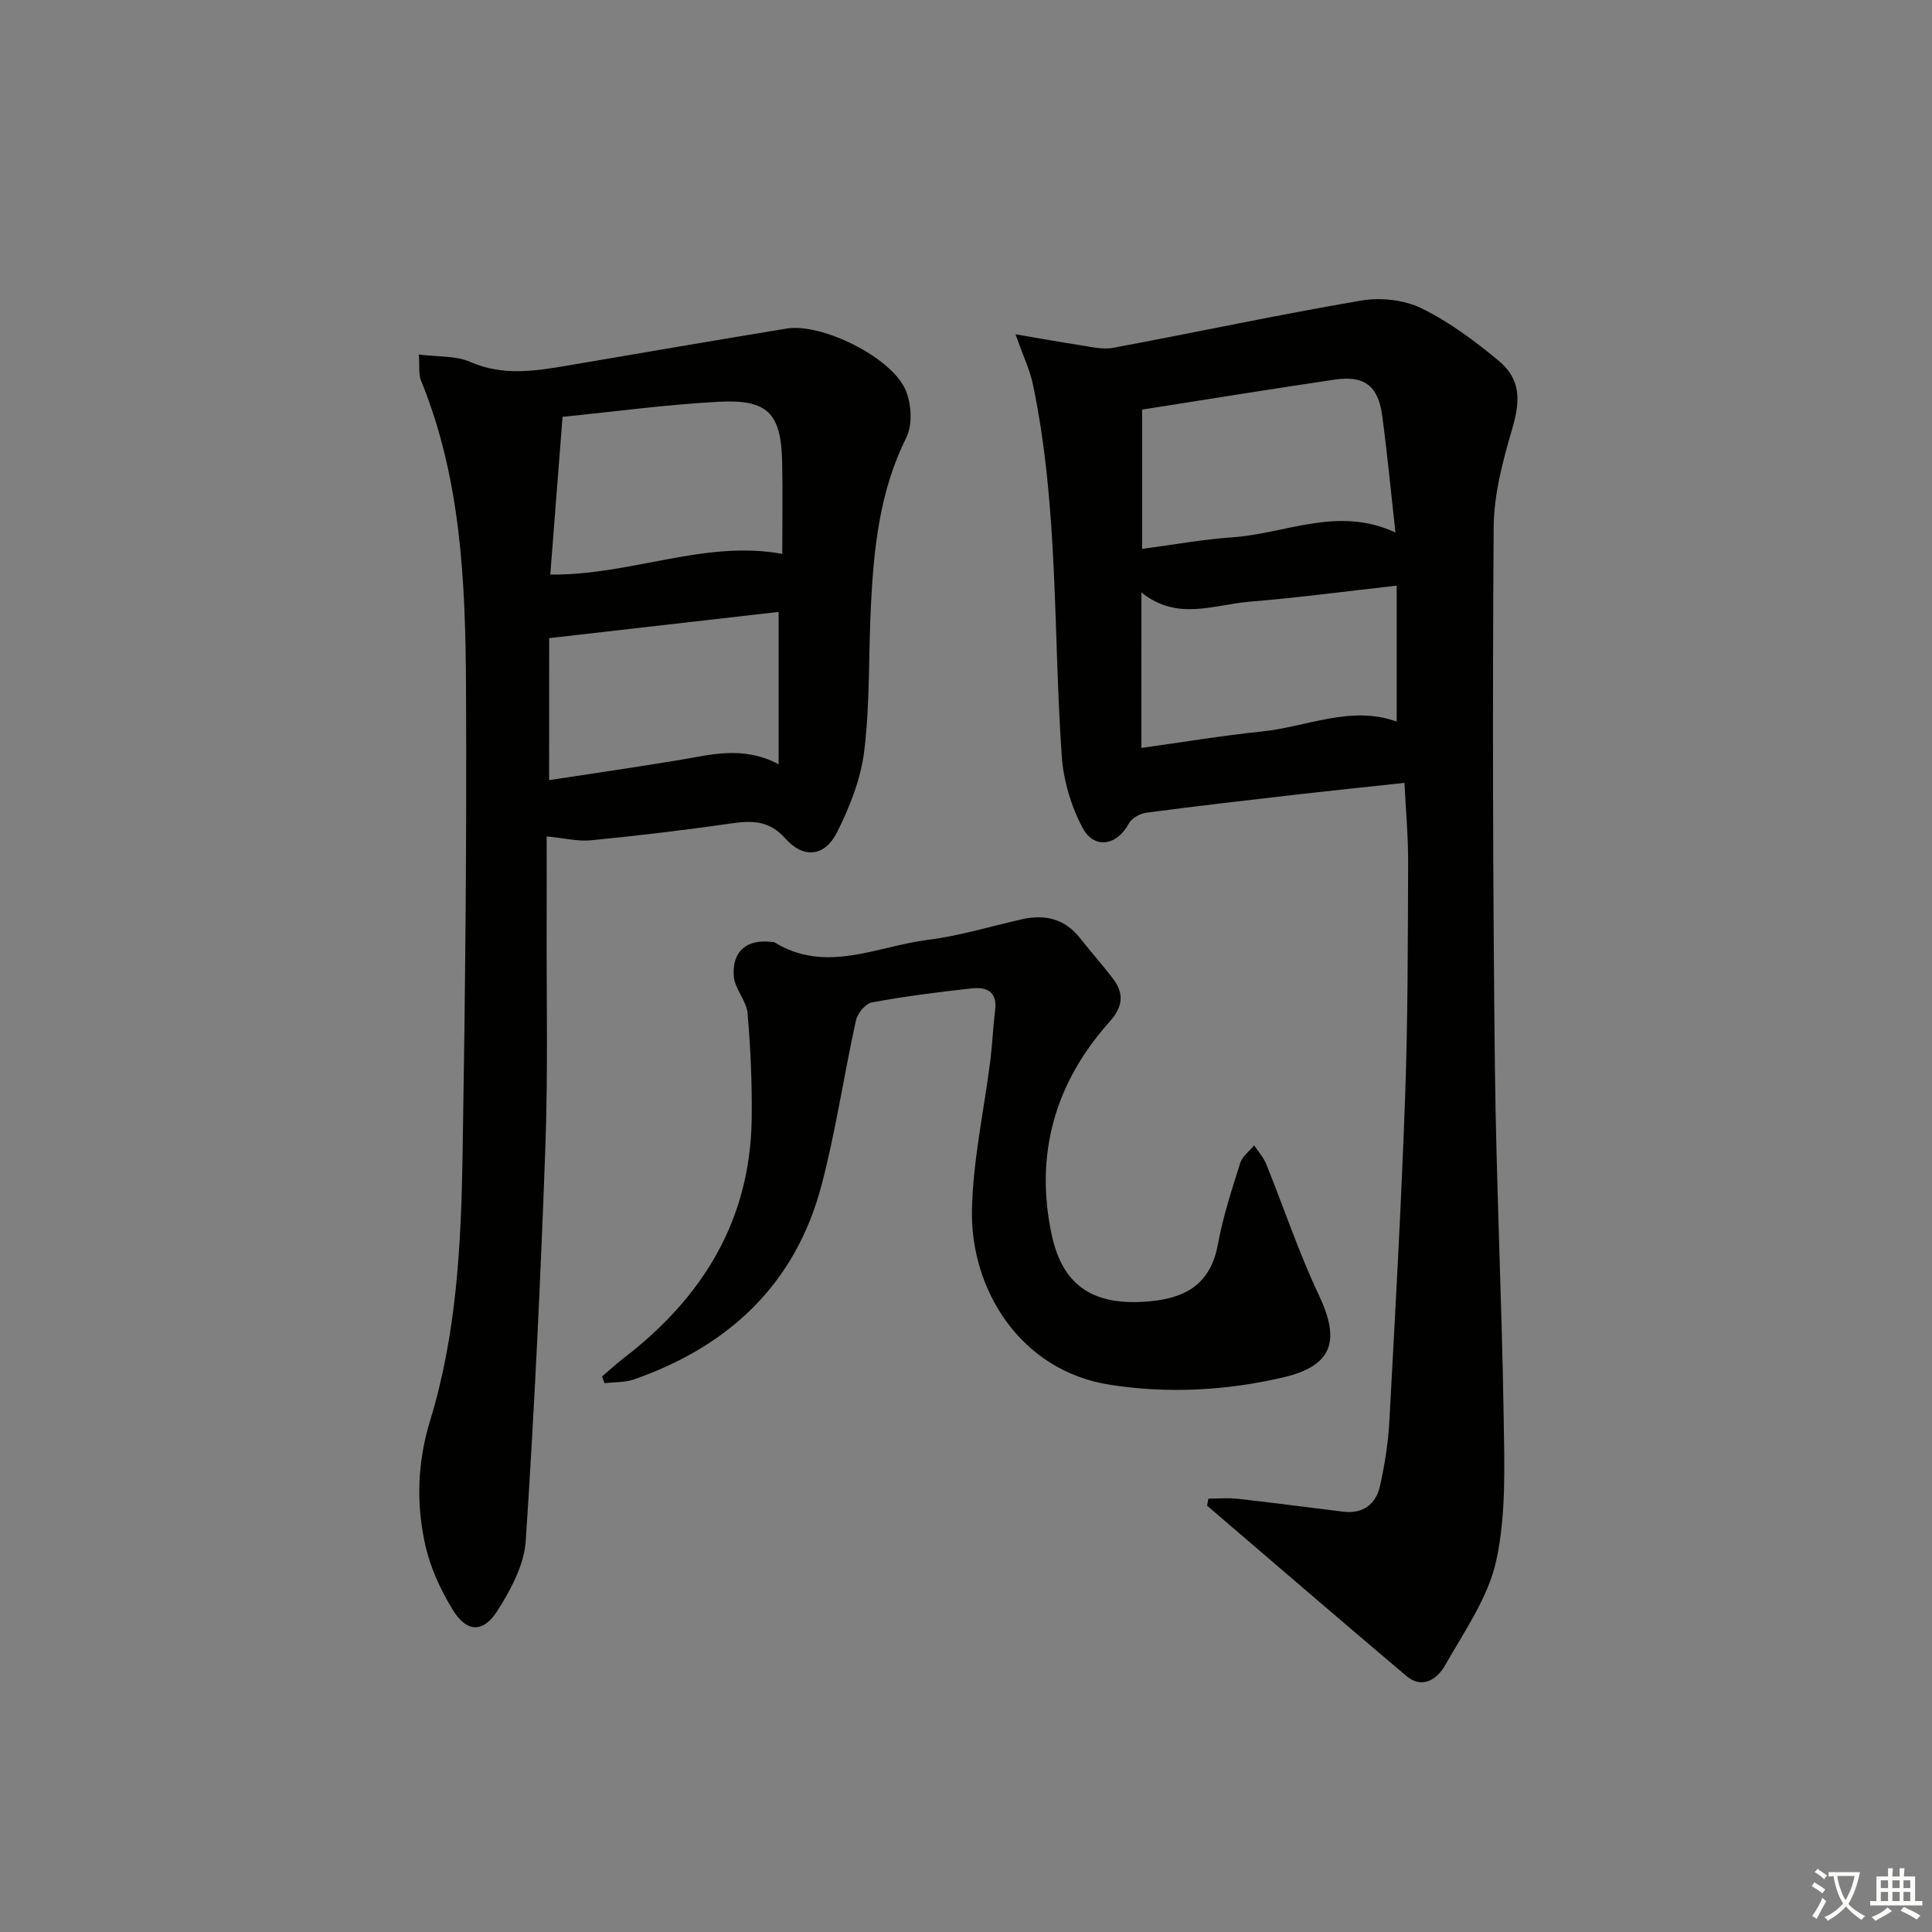
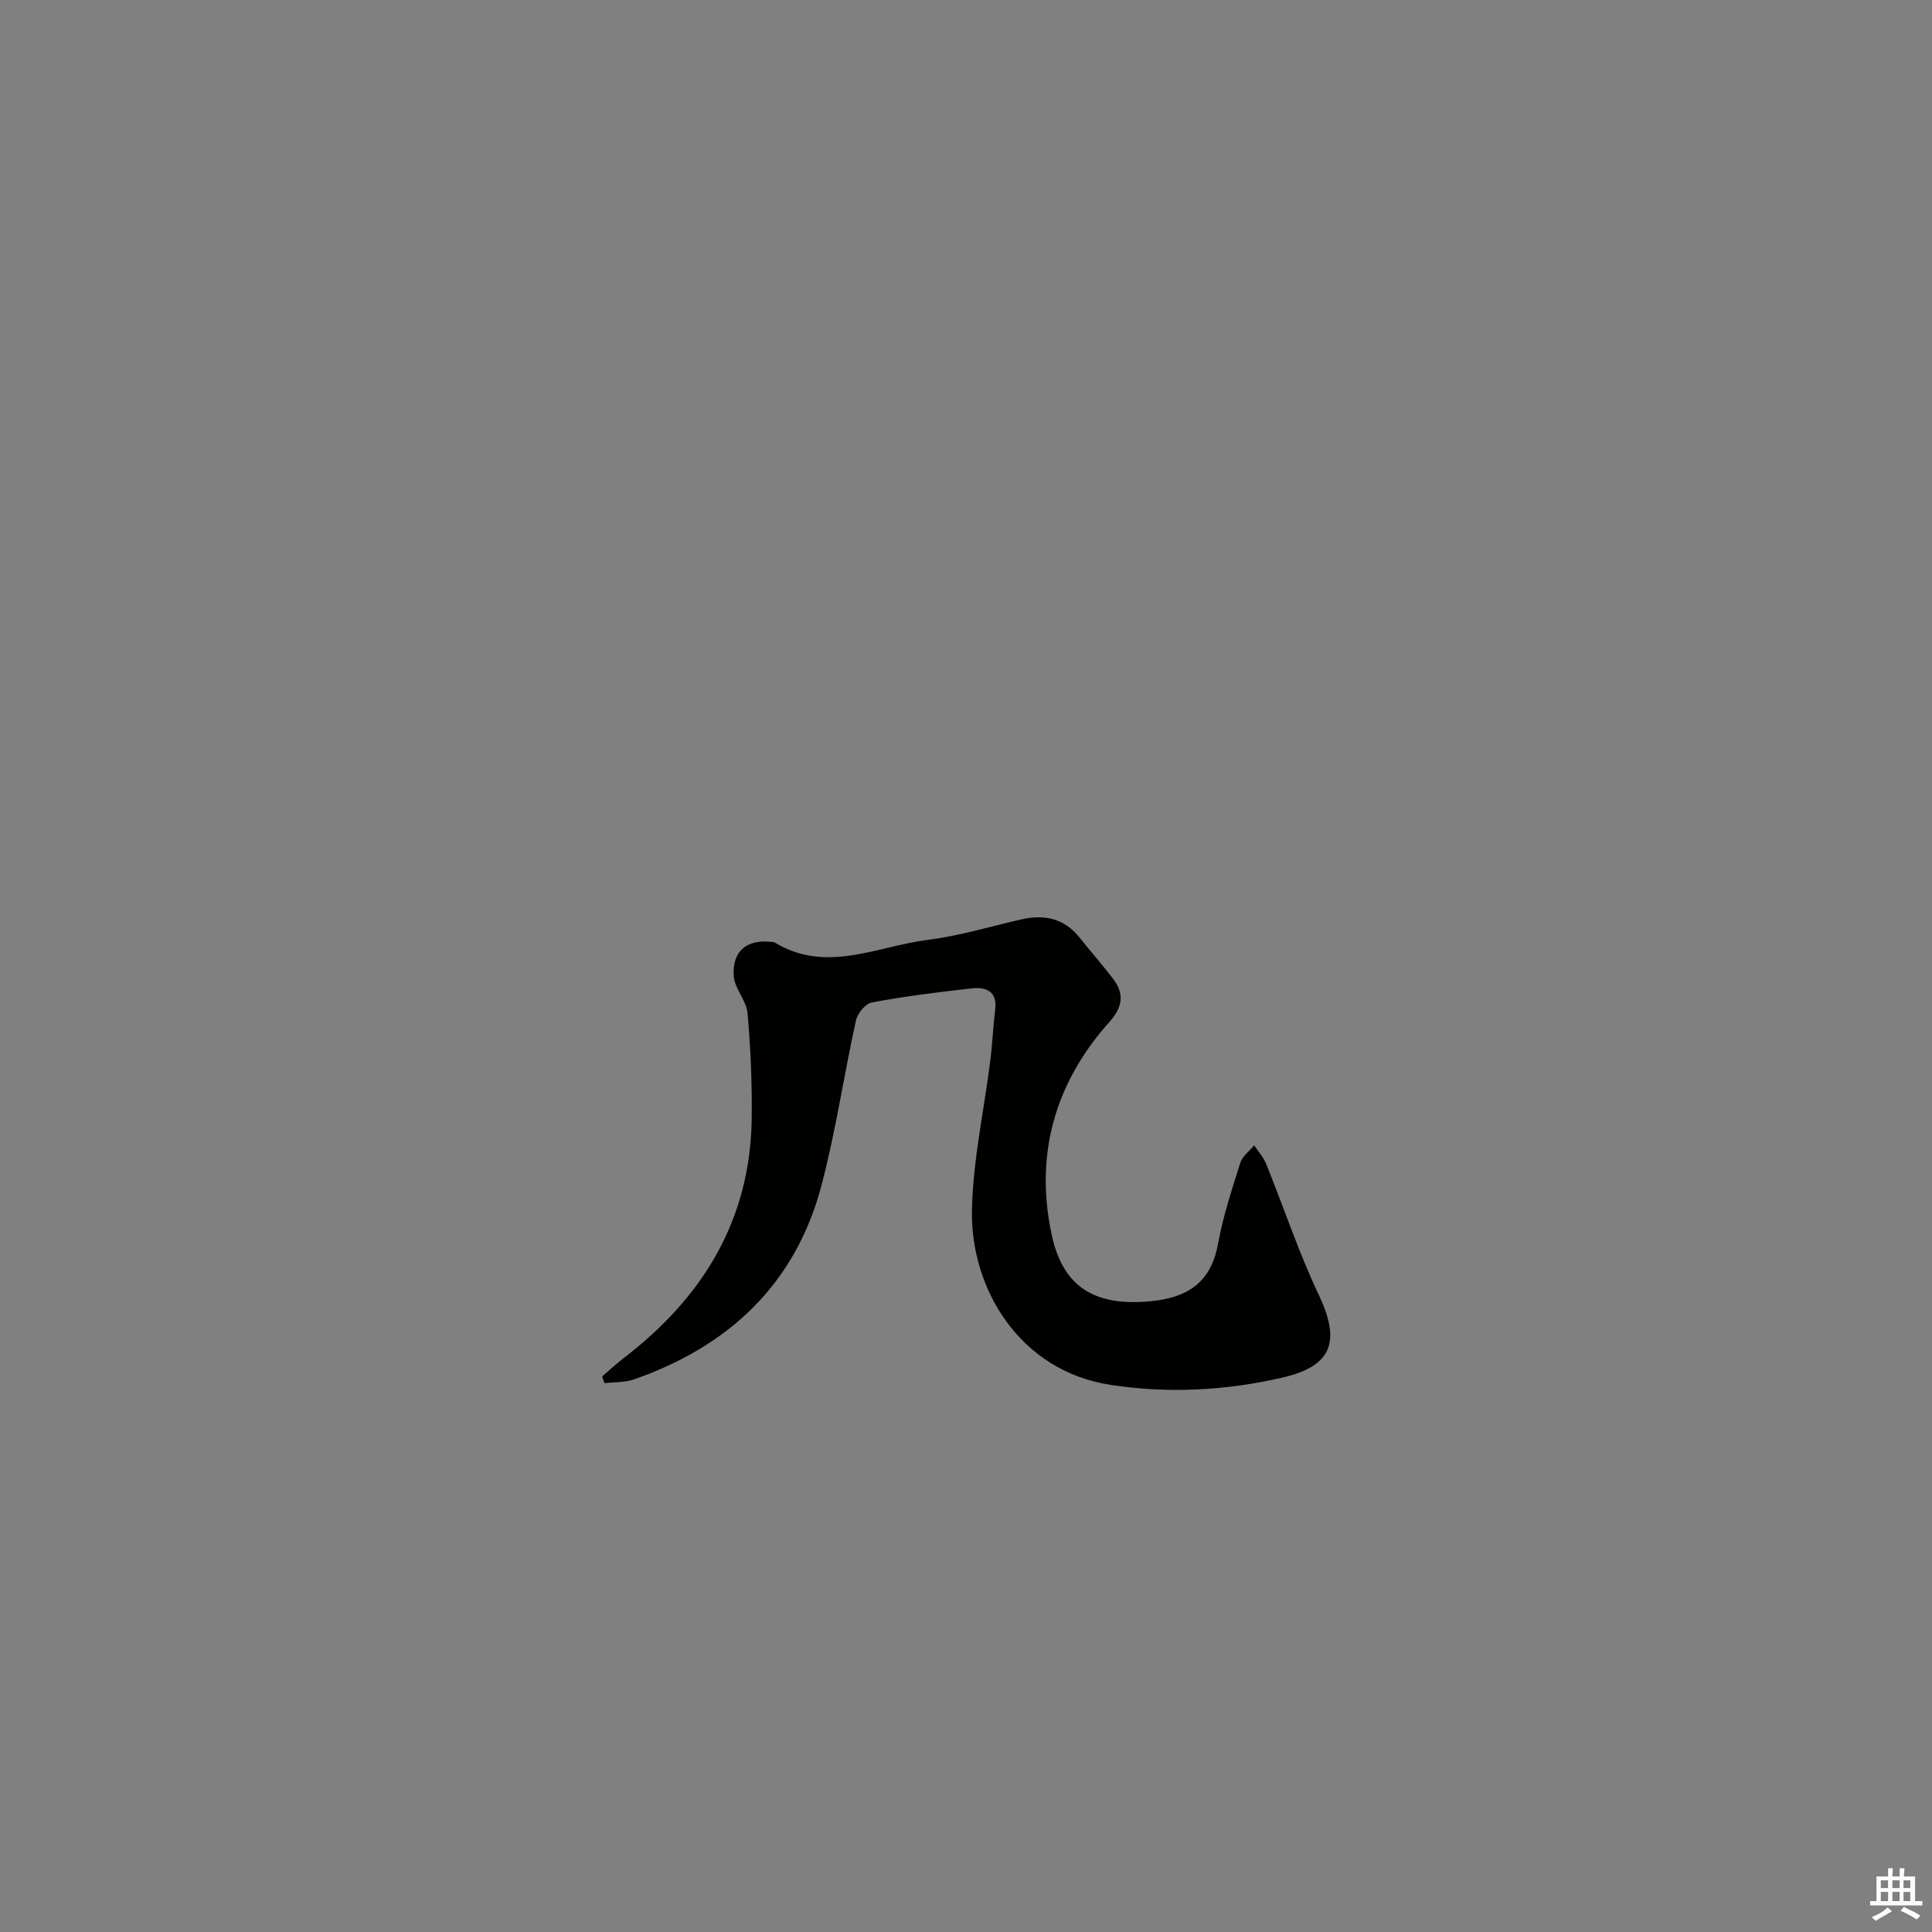
<svg xmlns="http://www.w3.org/2000/svg" enable-background="new 0 0 400 400" viewBox="0 0 400 400">
  <rect x="0" y="0" width="400" height="400" fill="#808080" stroke="none" />
-   <path d="m377.9 391.2c-.2.3-.4.5-.6.8-.7-.6-1.4-1-2.2-1.5.2-.3.4-.5.5-.8.6.4 1.4.8 2.3 1.5zm-1.8 6.1c-.2-.2-.5-.4-.9-.6.4-.6.8-1.2 1.2-1.9s.7-1.3.9-1.9c.3.3.5.5.8.7-.7 1.3-1.4 2.6-2 3.7zm2.2-9c-.3.3-.5.5-.6.8-.6-.6-1.3-1.1-2-1.5.3-.3.5-.5.6-.7.6.5 1.3.9 2 1.4zm.3.2v-.9h2 4.5c-.3 1.3-.6 2.5-1 3.6s-.9 2.1-1.4 3c.4.5 1 1 1.6 1.4s1.2.8 1.9 1.1c-.3.2-.5.4-.8.8-.4-.3-1-.7-1.6-1.2s-1.2-1.1-1.6-1.6c-.5.6-1.1 1.1-1.7 1.6s-1.4.9-2.1 1.4c-.1-.3-.3-.5-.7-.8.6-.2 1.2-.5 1.9-1s1.4-1.1 2-1.8c-.5-.8-.9-1.6-1.2-2.5s-.6-2-.8-3.2c-.4.1-.7.1-1 .1zm2.5 2.7c.3 1 .7 1.7 1 2.2.3-.5.6-1.1 1-2s.6-1.9.9-3h-3.2-.4c.1.9.3 1.8.7 2.8z" fill="#fbfcfa" />
  <path d="m396.5 388.5v1.5 3.6h1.5v.9c-.4 0-1 0-1.7 0h-7.9c-.5 0-.9 0-1.2 0v-.9h1.3v-3.5c0-.7 0-1.2 0-1.6h2.4c0-.8 0-1.4 0-1.7h1c0 .3-.1.8-.1 1.7h1.5c0-.8 0-1.4 0-1.7h1c0 .3-.1.9-.1 1.7zm-8.2 9.2c-.2-.3-.5-.5-.8-.8.8-.3 1.4-.6 1.9-.9s1-.7 1.4-1.1c.3.3.6.5.9.8-1.6 1-2.8 1.6-3.4 2zm2.6-6.8v-1.6h-1.5v1.6zm0 2.7v-1.9h-1.5v1.9zm2.4-2.7v-1.6h-1.5v1.6zm0 2.7v-1.9h-1.5v1.9zm.2 2 .7-.8c.4.2.9.5 1.6.8s1.3.7 1.8 1c-.3.3-.5.6-.8.8-.4-.3-1.5-1-3.3-1.8zm2-4.7v-1.6h-1.4v1.6zm0 2.7v-1.9h-1.4v1.9z" fill="#fbfcfa" />
  <g fill="#010100">
-     <path d="m250.18 310.28c2.03 0 4.08-.19 6.09.03 7.26.81 14.51 1.77 21.76 2.66 4.2.52 6.86-1.54 7.71-5.42.96-4.36 1.67-8.82 1.91-13.27 1.22-22.42 2.47-44.85 3.27-67.29.58-16.13.55-32.28.62-48.42.02-5.29-.47-10.58-.76-16.48-7.27.78-14.3 1.5-21.31 2.3-10.72 1.23-21.44 2.46-32.13 3.87-1.32.17-3.06 1.15-3.65 2.27-2.4 4.52-7.15 5.41-9.57.84-2.37-4.48-3.95-9.8-4.3-14.86-1.77-25.66-.65-51.55-5.97-76.93-.62-2.98-1.99-5.81-3.6-10.37 5.17.88 9.08 1.6 13.01 2.19 2.37.35 4.89 1.04 7.16.62 17.12-3.19 34.16-6.85 51.32-9.78 4.01-.69 8.89-.19 12.5 1.56 5.75 2.79 11.05 6.75 16.01 10.86 4.64 3.84 4.55 8.27 2.86 14.04-1.94 6.62-3.81 13.57-3.86 20.4-.26 36.99-.16 73.99.24 110.98.27 24.46 1.45 48.91 1.83 73.37.15 9.89.54 20.08-1.53 29.62-1.67 7.68-6.64 14.73-10.64 21.78-1.54 2.71-4.63 4.97-7.96 2.15-13.82-11.67-27.52-23.49-41.27-35.26.08-.5.17-.98.26-1.46zm-13.72-225.48v28.84c6.51-.86 12.55-1.97 18.65-2.39 11.07-.75 21.91-6.56 33.8-1-.95-8.53-1.69-16.42-2.75-24.26-.82-6.11-3.71-8.3-9.79-7.4-13.26 1.95-26.48 4.11-39.91 6.21zm-.15 70.05c8.58-1.19 16.69-2.55 24.86-3.39 9.4-.97 18.56-5.5 28-2.06 0-9.27 0-18.58 0-28.15-10.71 1.2-20.55 2.52-30.42 3.32-7.4.6-15.03 4.09-22.43-1.92-.01 10.93-.01 20.99-.01 32.2z" />
-     <path d="m113.18 173.17c0 6.04.02 12.12 0 18.2-.05 15.33.29 30.67-.26 45.97-.99 27.25-2.27 54.49-4.07 81.69-.33 4.96-3.09 10.11-5.86 14.46-2.98 4.69-6.41 4.49-9.29-.25-2.46-4.05-4.56-8.58-5.61-13.17-1.97-8.65-1.69-17.28.98-26.02 5.44-17.79 6.4-36.29 6.7-54.73.53-32.46.89-64.92.71-97.38-.12-21.43-1.02-42.89-9.33-63.19-.52-1.27-.25-2.87-.43-5.35 3.95.51 7.63.21 10.61 1.52 6.86 3.01 13.58 1.89 20.44.72 15.04-2.56 30.08-5.15 45.13-7.62 7.2-1.18 21.65 5.91 24.58 12.7 1.23 2.85 1.49 7.22.16 9.88-5.52 11.06-6.73 22.87-7.33 34.84-.5 9.97-.17 20.02-1.36 29.89-.7 5.87-3.01 11.78-5.71 17.1-2.51 4.94-6.94 5.36-10.6 1.21-3.45-3.9-7.1-3.77-11.55-3.12-9.53 1.38-19.1 2.5-28.69 3.45-2.69.28-5.49-.44-9.22-.8zm.75-54.21c16.75.18 32.01-7.25 48.03-4.28 0-6.59.12-12.87-.03-19.14-.22-9.95-2.98-12.9-13.08-12.36-10.87.58-21.68 2.05-32.38 3.12-.86 11.01-1.69 21.68-2.54 32.66zm-.24 42.56c9.18-1.41 17.98-2.68 26.75-4.13 6.67-1.1 13.31-3.08 20.76.83 0-11.04 0-21.38 0-31.53-15.57 1.78-31.45 3.6-47.5 5.43-.01 8.96-.01 18.7-.01 29.4z" />
    <path d="m124.67 284.97c1.49-1.27 2.92-2.61 4.46-3.79 16.33-12.52 26.22-28.52 26.5-49.55.09-7.29-.22-14.61-.86-21.87-.23-2.61-2.66-5.04-2.85-7.64-.38-5.26 2.77-7.75 7.92-7.09.16.02.36-.01.49.06 10.67 6.57 21.23.82 31.76-.5 6.55-.82 12.96-2.79 19.42-4.25 4.76-1.08 8.87-.18 12.04 3.82 2.27 2.87 4.72 5.61 6.93 8.53 2.35 3.1 1.94 5.84-.76 8.86-11.38 12.7-15.56 27.64-11.94 44.26 2.35 10.82 9.08 14.63 20.2 13.62 7.72-.7 12.71-3.73 14.19-11.89 1.04-5.69 2.87-11.24 4.61-16.77.43-1.38 1.89-2.43 2.88-3.64.84 1.27 1.92 2.45 2.48 3.83 3.66 9.05 6.74 18.36 10.91 27.16 4.58 9.66 2.75 14.72-7.56 17.1-11.76 2.71-23.68 3.33-35.58 1.5-18.86-2.9-29-19.96-28.68-36.18.21-10.38 2.52-20.72 3.82-31.09.43-3.45.56-6.94.99-10.39.47-3.83-1.89-4.75-4.81-4.43-6.93.76-13.87 1.64-20.72 2.91-1.32.24-2.98 2.28-3.3 3.75-2.5 11.35-4.17 22.9-7.13 34.12-5.38 20.44-19.15 33.29-38.78 40.17-1.91.67-4.1.55-6.15.79-.18-.45-.33-.93-.48-1.4z" />
  </g>
</svg>